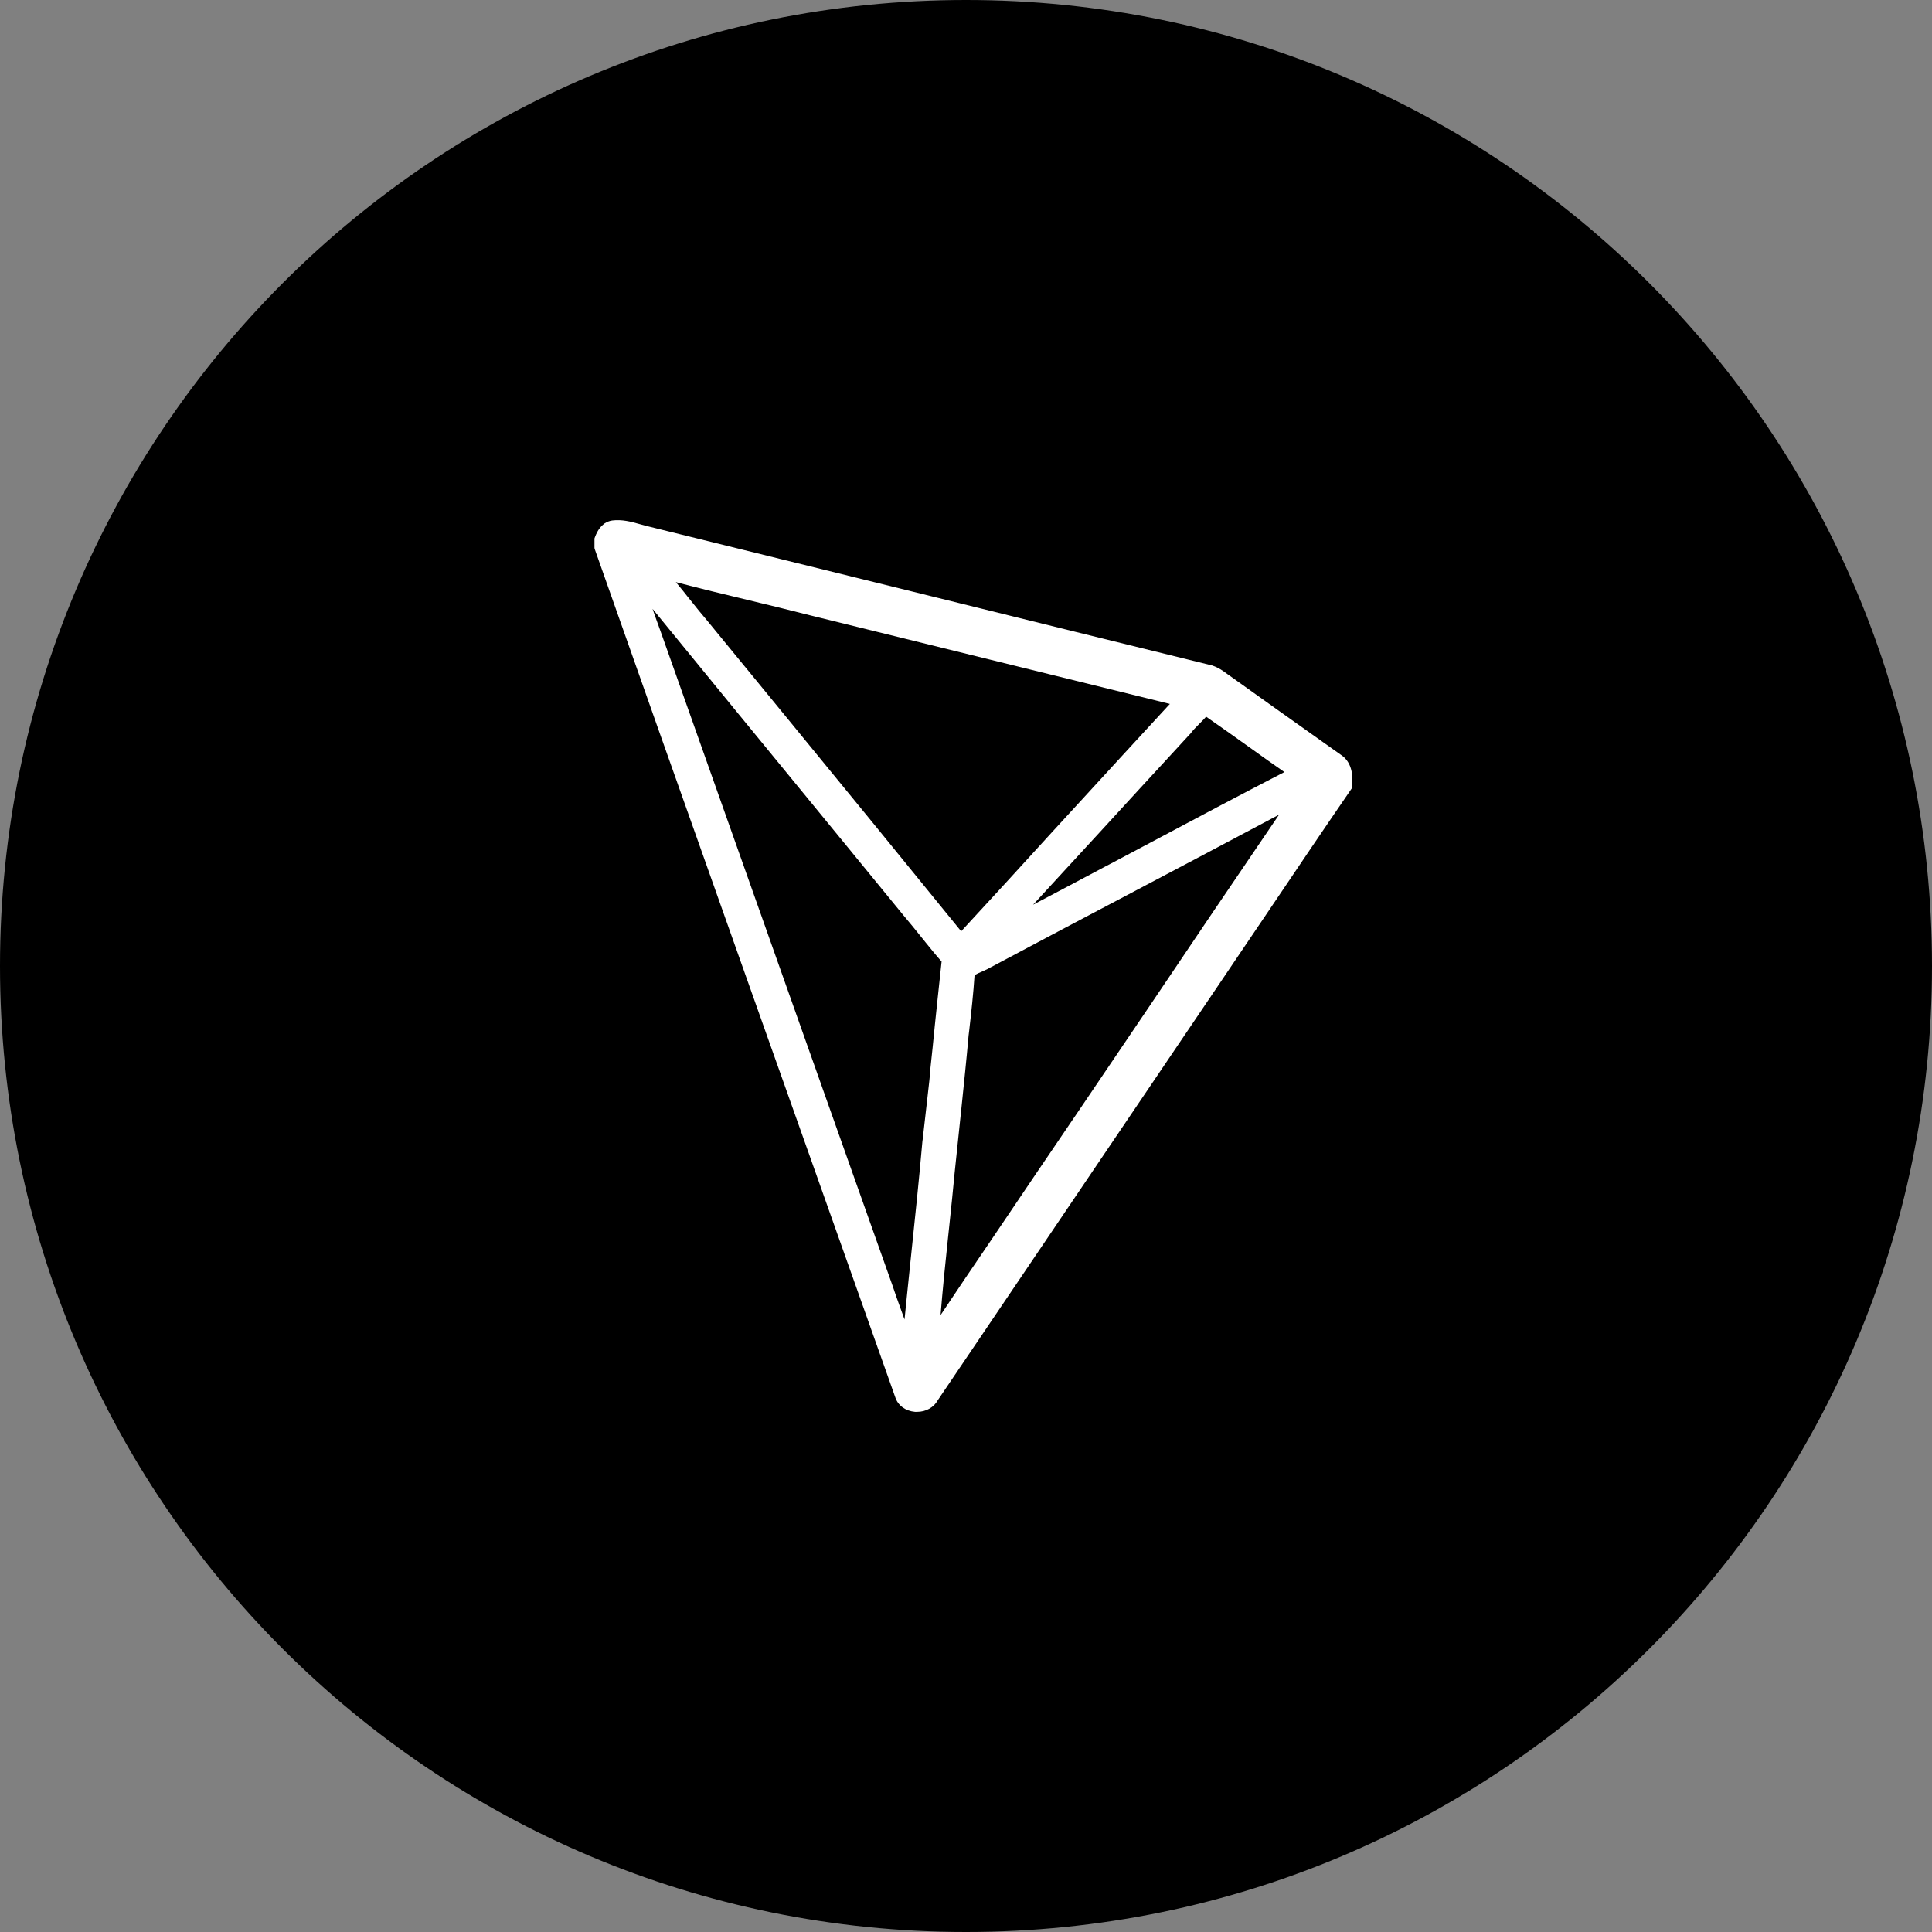
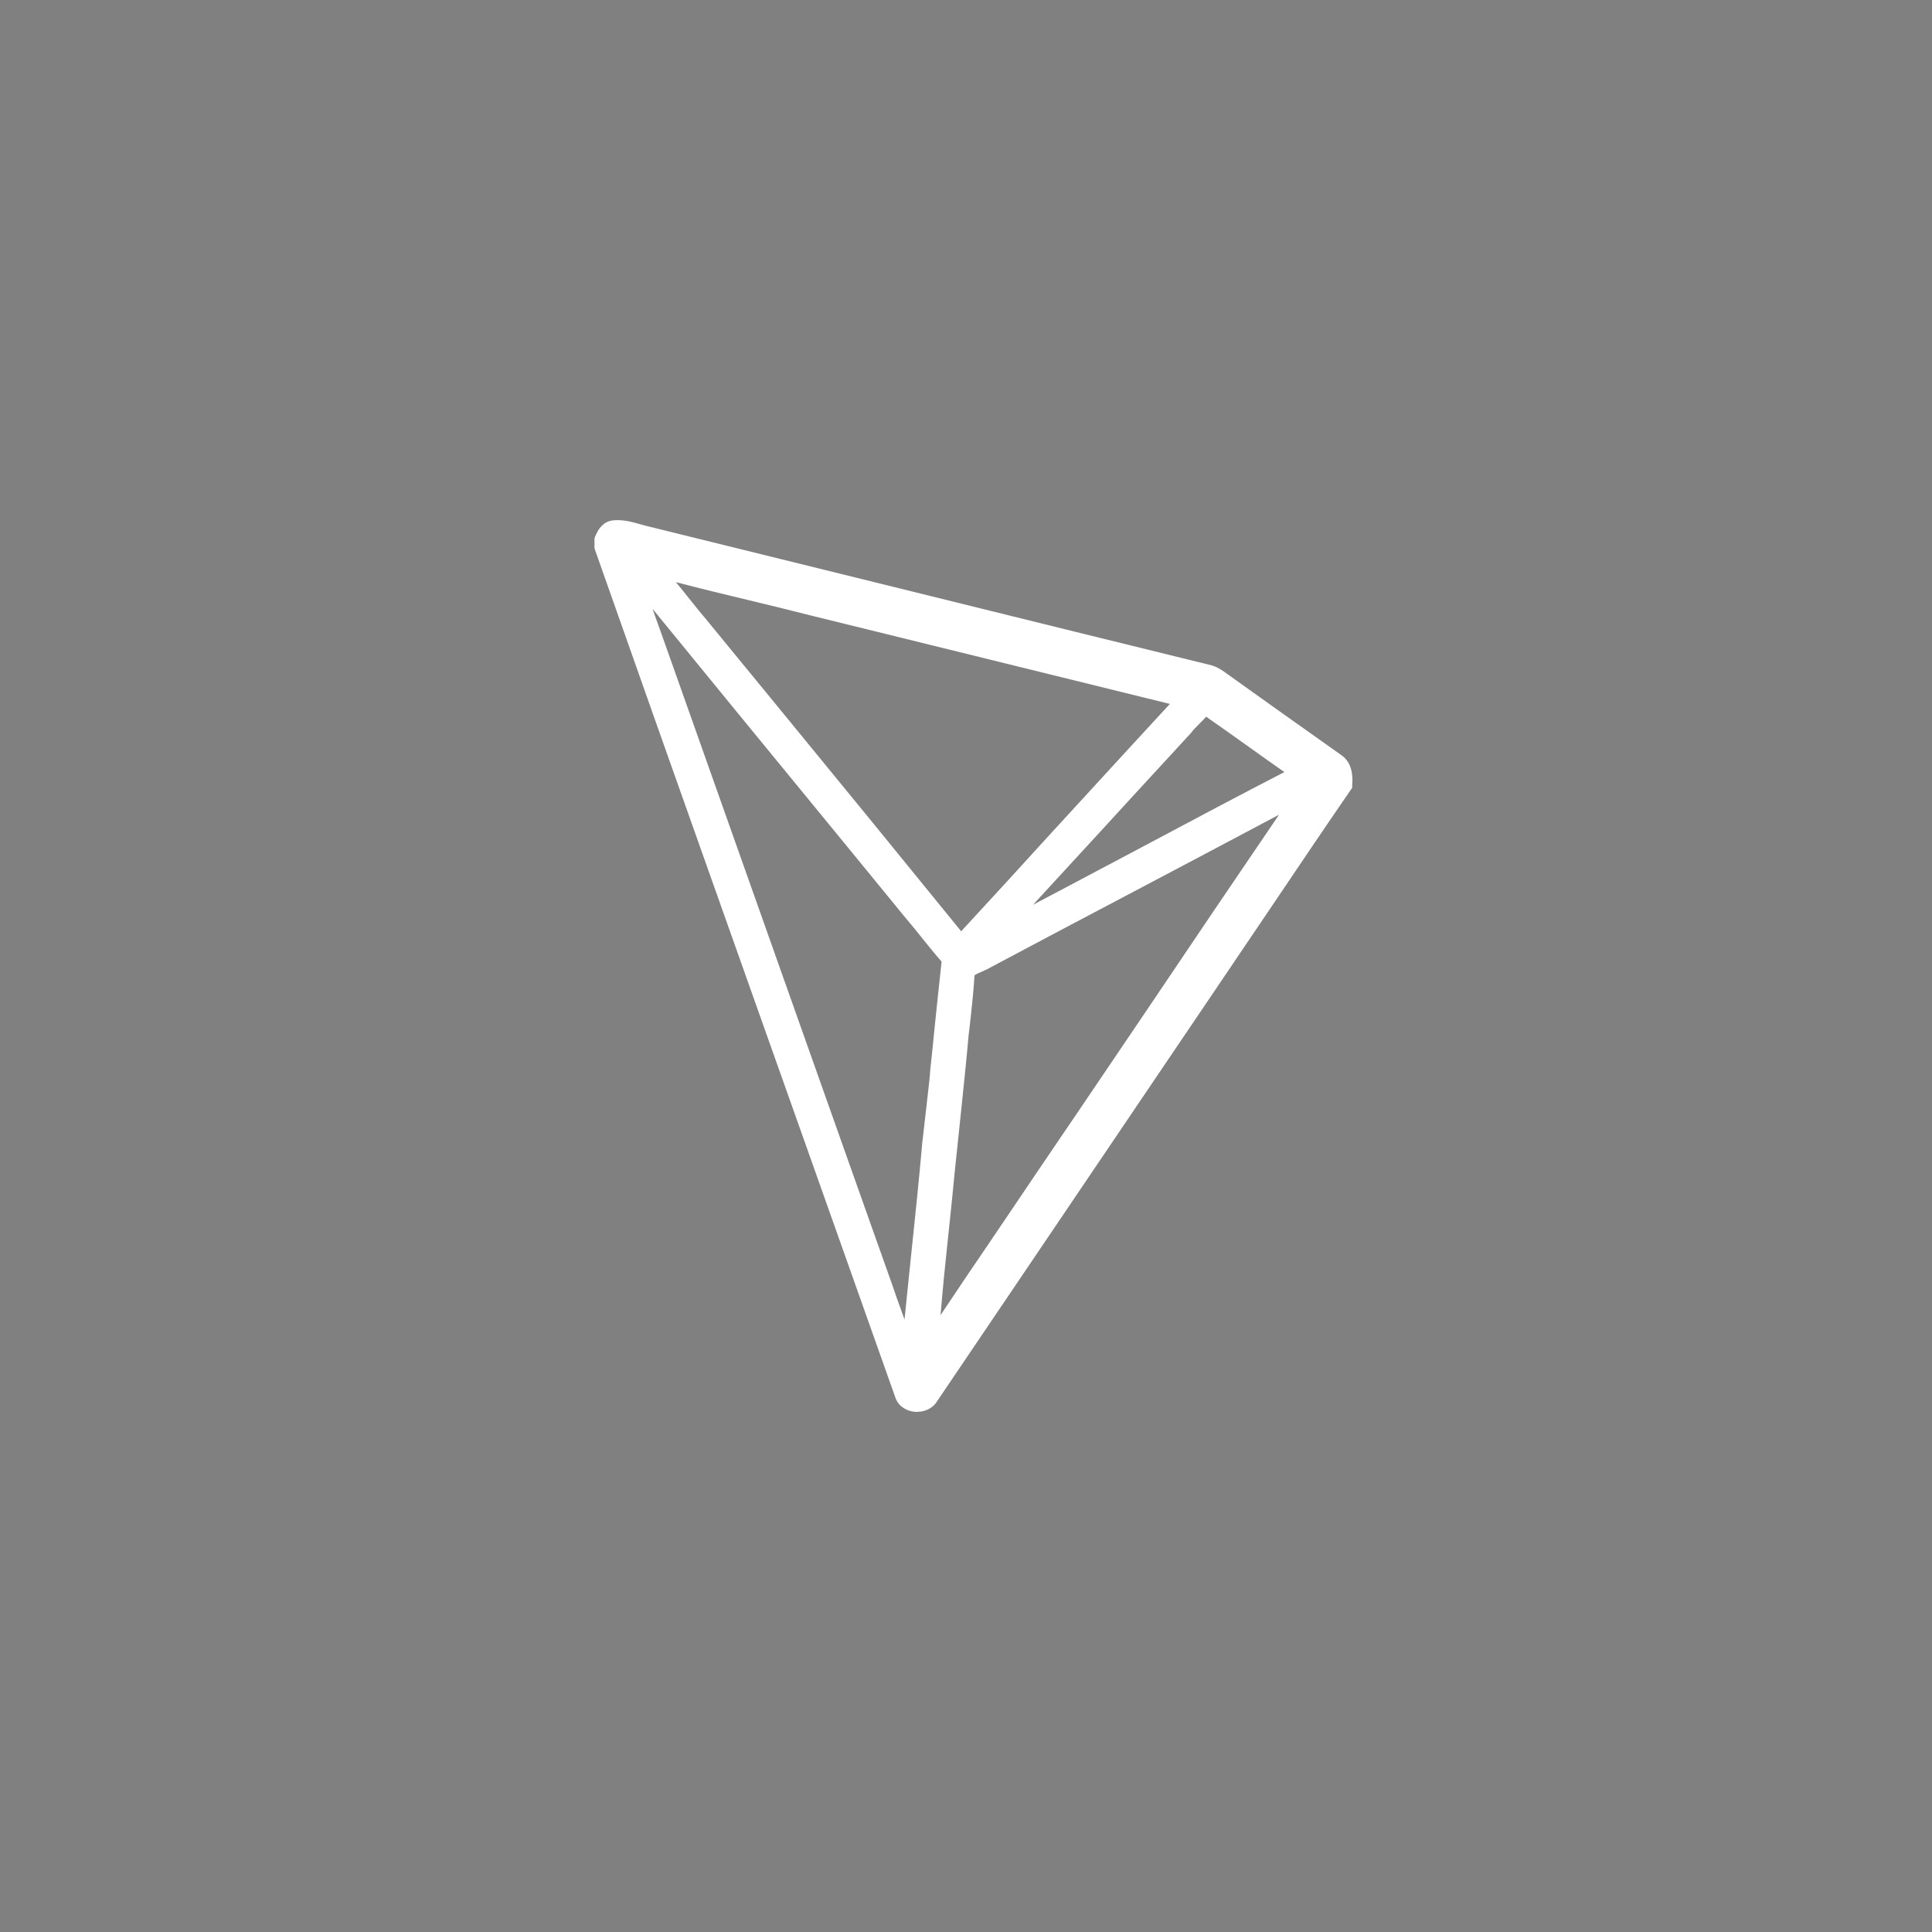
<svg xmlns="http://www.w3.org/2000/svg" width="60" height="60" viewBox="0 0 60 60" fill="none">
  <rect x="0" y="0" width="60" height="60" fill="#808080" stroke="none" />
-   <path d="M30 60C46.569 60 60 46.569 60 30C60 13.431 46.569 0 30 0C13.431 0 0 13.431 0 30C0 46.569 13.431 60 30 60Z" fill="black" />
  <path fill-rule="evenodd" clip-rule="evenodd" d="M41.648 23.445L41.051 23.022L41.051 23.021L41.051 23.021L41.05 23.021C40.121 22.362 39.151 21.675 38.199 20.992C38.174 20.973 38.148 20.953 38.116 20.934C37.988 20.836 37.841 20.733 37.662 20.674L37.649 20.668C34.823 19.975 31.955 19.266 29.161 18.575L29.16 18.575L28.359 18.377C26.977 18.036 25.597 17.696 24.217 17.355C22.837 17.014 21.456 16.674 20.074 16.333L20.074 16.333L20.074 16.333L20.074 16.333L20.074 16.333C20.004 16.314 19.933 16.294 19.857 16.274C19.607 16.203 19.319 16.125 19.012 16.164C18.923 16.177 18.846 16.21 18.775 16.255L18.699 16.32C18.577 16.437 18.513 16.586 18.481 16.67L18.462 16.722V17.021L18.475 17.066C19.788 20.799 21.127 24.571 22.444 28.285C22.879 29.511 23.311 30.73 23.74 31.939C24.135 33.051 24.534 34.176 24.936 35.307L24.936 35.307C25.888 37.989 26.853 40.708 27.803 43.392C27.886 43.651 28.123 43.82 28.417 43.846H28.481C28.756 43.846 28.999 43.71 29.121 43.489L34.188 35.995C34.805 35.083 35.423 34.17 36.04 33.256L36.042 33.253C36.659 32.341 37.276 31.428 37.892 30.518C38.145 30.145 38.398 29.77 38.65 29.395C38.903 29.02 39.156 28.646 39.409 28.273L39.513 28.118L39.513 28.118L39.514 28.117C40.312 26.933 41.133 25.716 41.949 24.529L41.993 24.464V24.386C42.013 24.159 42.019 23.691 41.648 23.445ZM34.369 26.888L34.369 26.888L34.368 26.888C33.612 27.29 32.849 27.695 32.083 28.097L33.15 26.937L34.22 25.774C34.994 24.927 35.797 24.055 36.591 23.194L36.592 23.193L36.593 23.192L36.593 23.191L36.945 22.809L36.965 22.79C37.041 22.686 37.137 22.588 37.24 22.485C37.257 22.467 37.274 22.45 37.292 22.432L37.293 22.431L37.293 22.431C37.348 22.377 37.404 22.321 37.457 22.257C37.931 22.588 38.41 22.926 38.871 23.257C39.204 23.497 39.543 23.737 39.888 23.977C38.481 24.704 37.073 25.45 35.711 26.177C35.268 26.411 34.822 26.648 34.374 26.886L34.372 26.886L34.369 26.888ZM29.85 28.922C30.791 27.903 31.738 26.871 32.652 25.865L33.459 24.986L33.459 24.986C34.406 23.953 35.371 22.901 36.331 21.861C34.476 21.404 32.619 20.947 30.762 20.489C28.905 20.032 27.048 19.574 25.192 19.117C24.534 18.948 23.862 18.786 23.215 18.63C22.48 18.455 21.731 18.273 20.989 18.078C21.027 18.125 21.065 18.171 21.103 18.217L21.103 18.217L21.103 18.217C21.186 18.318 21.268 18.417 21.347 18.52C21.405 18.59 21.462 18.663 21.52 18.735L21.52 18.735L21.52 18.735L21.52 18.735C21.642 18.888 21.765 19.043 21.891 19.188L21.898 19.195C22.307 19.694 22.718 20.195 23.129 20.697L23.131 20.699C23.542 21.2 23.952 21.7 24.361 22.199C26.165 24.399 28.027 26.676 29.85 28.922ZM29.494 37.945L29.494 37.945C29.546 37.445 29.599 36.94 29.645 36.442L29.703 35.888C29.741 35.517 29.78 35.147 29.818 34.788L29.859 34.399L29.859 34.399C29.936 33.657 30.015 32.898 30.081 32.153L30.1 31.997C30.164 31.439 30.228 30.862 30.266 30.284C30.336 30.245 30.413 30.206 30.496 30.174C30.52 30.163 30.544 30.152 30.568 30.141L30.568 30.141C30.64 30.108 30.712 30.075 30.784 30.031L30.784 30.031L30.785 30.031C32.262 29.246 33.74 28.461 35.224 27.682C36.702 26.904 38.219 26.099 39.722 25.301C38.353 27.312 36.977 29.343 35.647 31.323L34.896 32.433L34.896 32.433C33.99 33.773 33.07 35.135 32.153 36.481C31.893 36.87 31.626 37.263 31.362 37.653C31.158 37.953 30.956 38.251 30.759 38.545C30.247 39.297 29.722 40.07 29.21 40.842C29.274 40.063 29.351 39.278 29.434 38.512C29.454 38.325 29.474 38.135 29.494 37.945ZM20.431 19.375C20.459 19.453 20.488 19.532 20.516 19.61C21.962 23.693 23.407 27.771 24.853 31.849C25.576 33.888 26.299 35.927 27.022 37.967L27.707 39.894C27.796 40.16 27.892 40.433 27.988 40.693C28.001 40.727 28.014 40.763 28.027 40.8C28.049 40.858 28.071 40.918 28.091 40.978C28.117 40.731 28.142 40.483 28.166 40.237C28.196 39.941 28.226 39.646 28.257 39.356C28.269 39.243 28.281 39.131 28.292 39.018C28.416 37.84 28.542 36.633 28.647 35.437L28.654 35.391C28.654 35.391 28.756 34.496 28.801 34.1C28.808 34.035 28.816 33.97 28.823 33.904C28.849 33.681 28.876 33.456 28.89 33.23V33.224C28.942 32.763 28.986 32.309 29.031 31.855C29.059 31.593 29.087 31.328 29.114 31.061C29.155 30.663 29.197 30.262 29.242 29.862C29.067 29.666 28.903 29.462 28.741 29.262C28.684 29.191 28.627 29.121 28.571 29.051C28.404 28.844 28.232 28.63 28.059 28.428C27.474 27.71 26.89 26.998 26.306 26.286C26.014 25.93 25.721 25.573 25.429 25.216C23.734 23.153 21.994 21.024 20.266 18.909C20.317 19.061 20.374 19.218 20.431 19.375Z" fill="white" />
</svg>